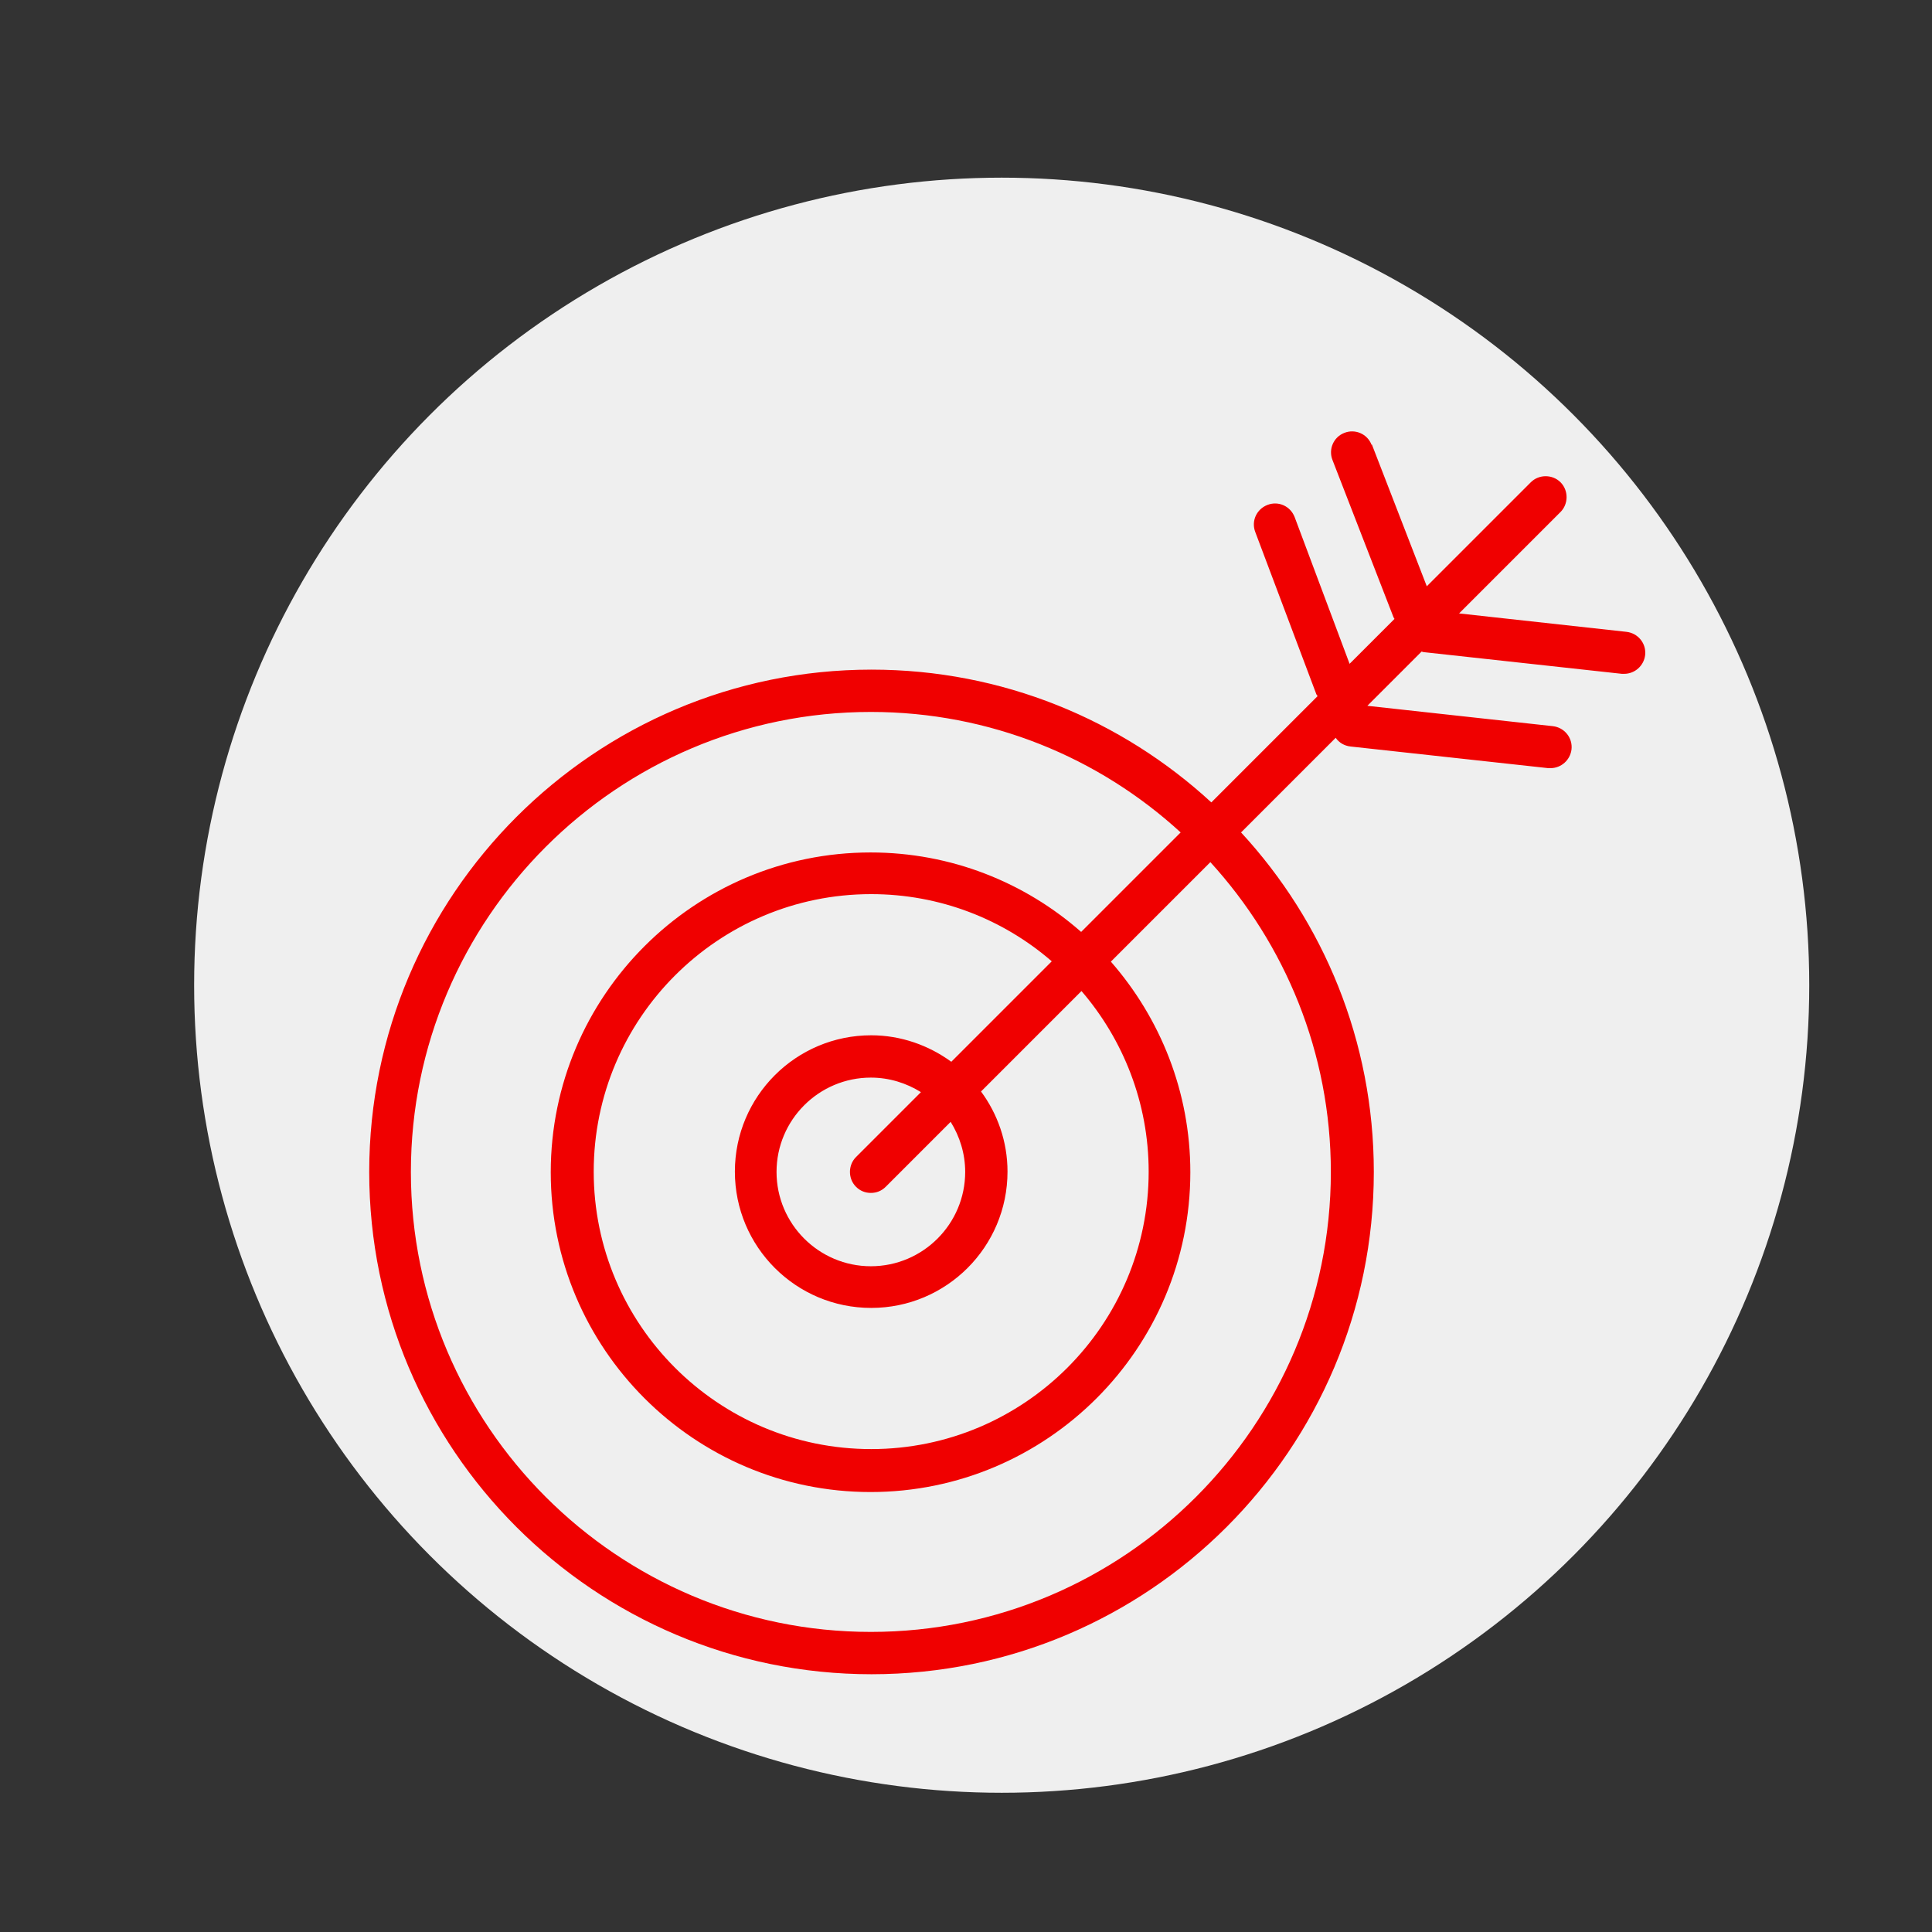
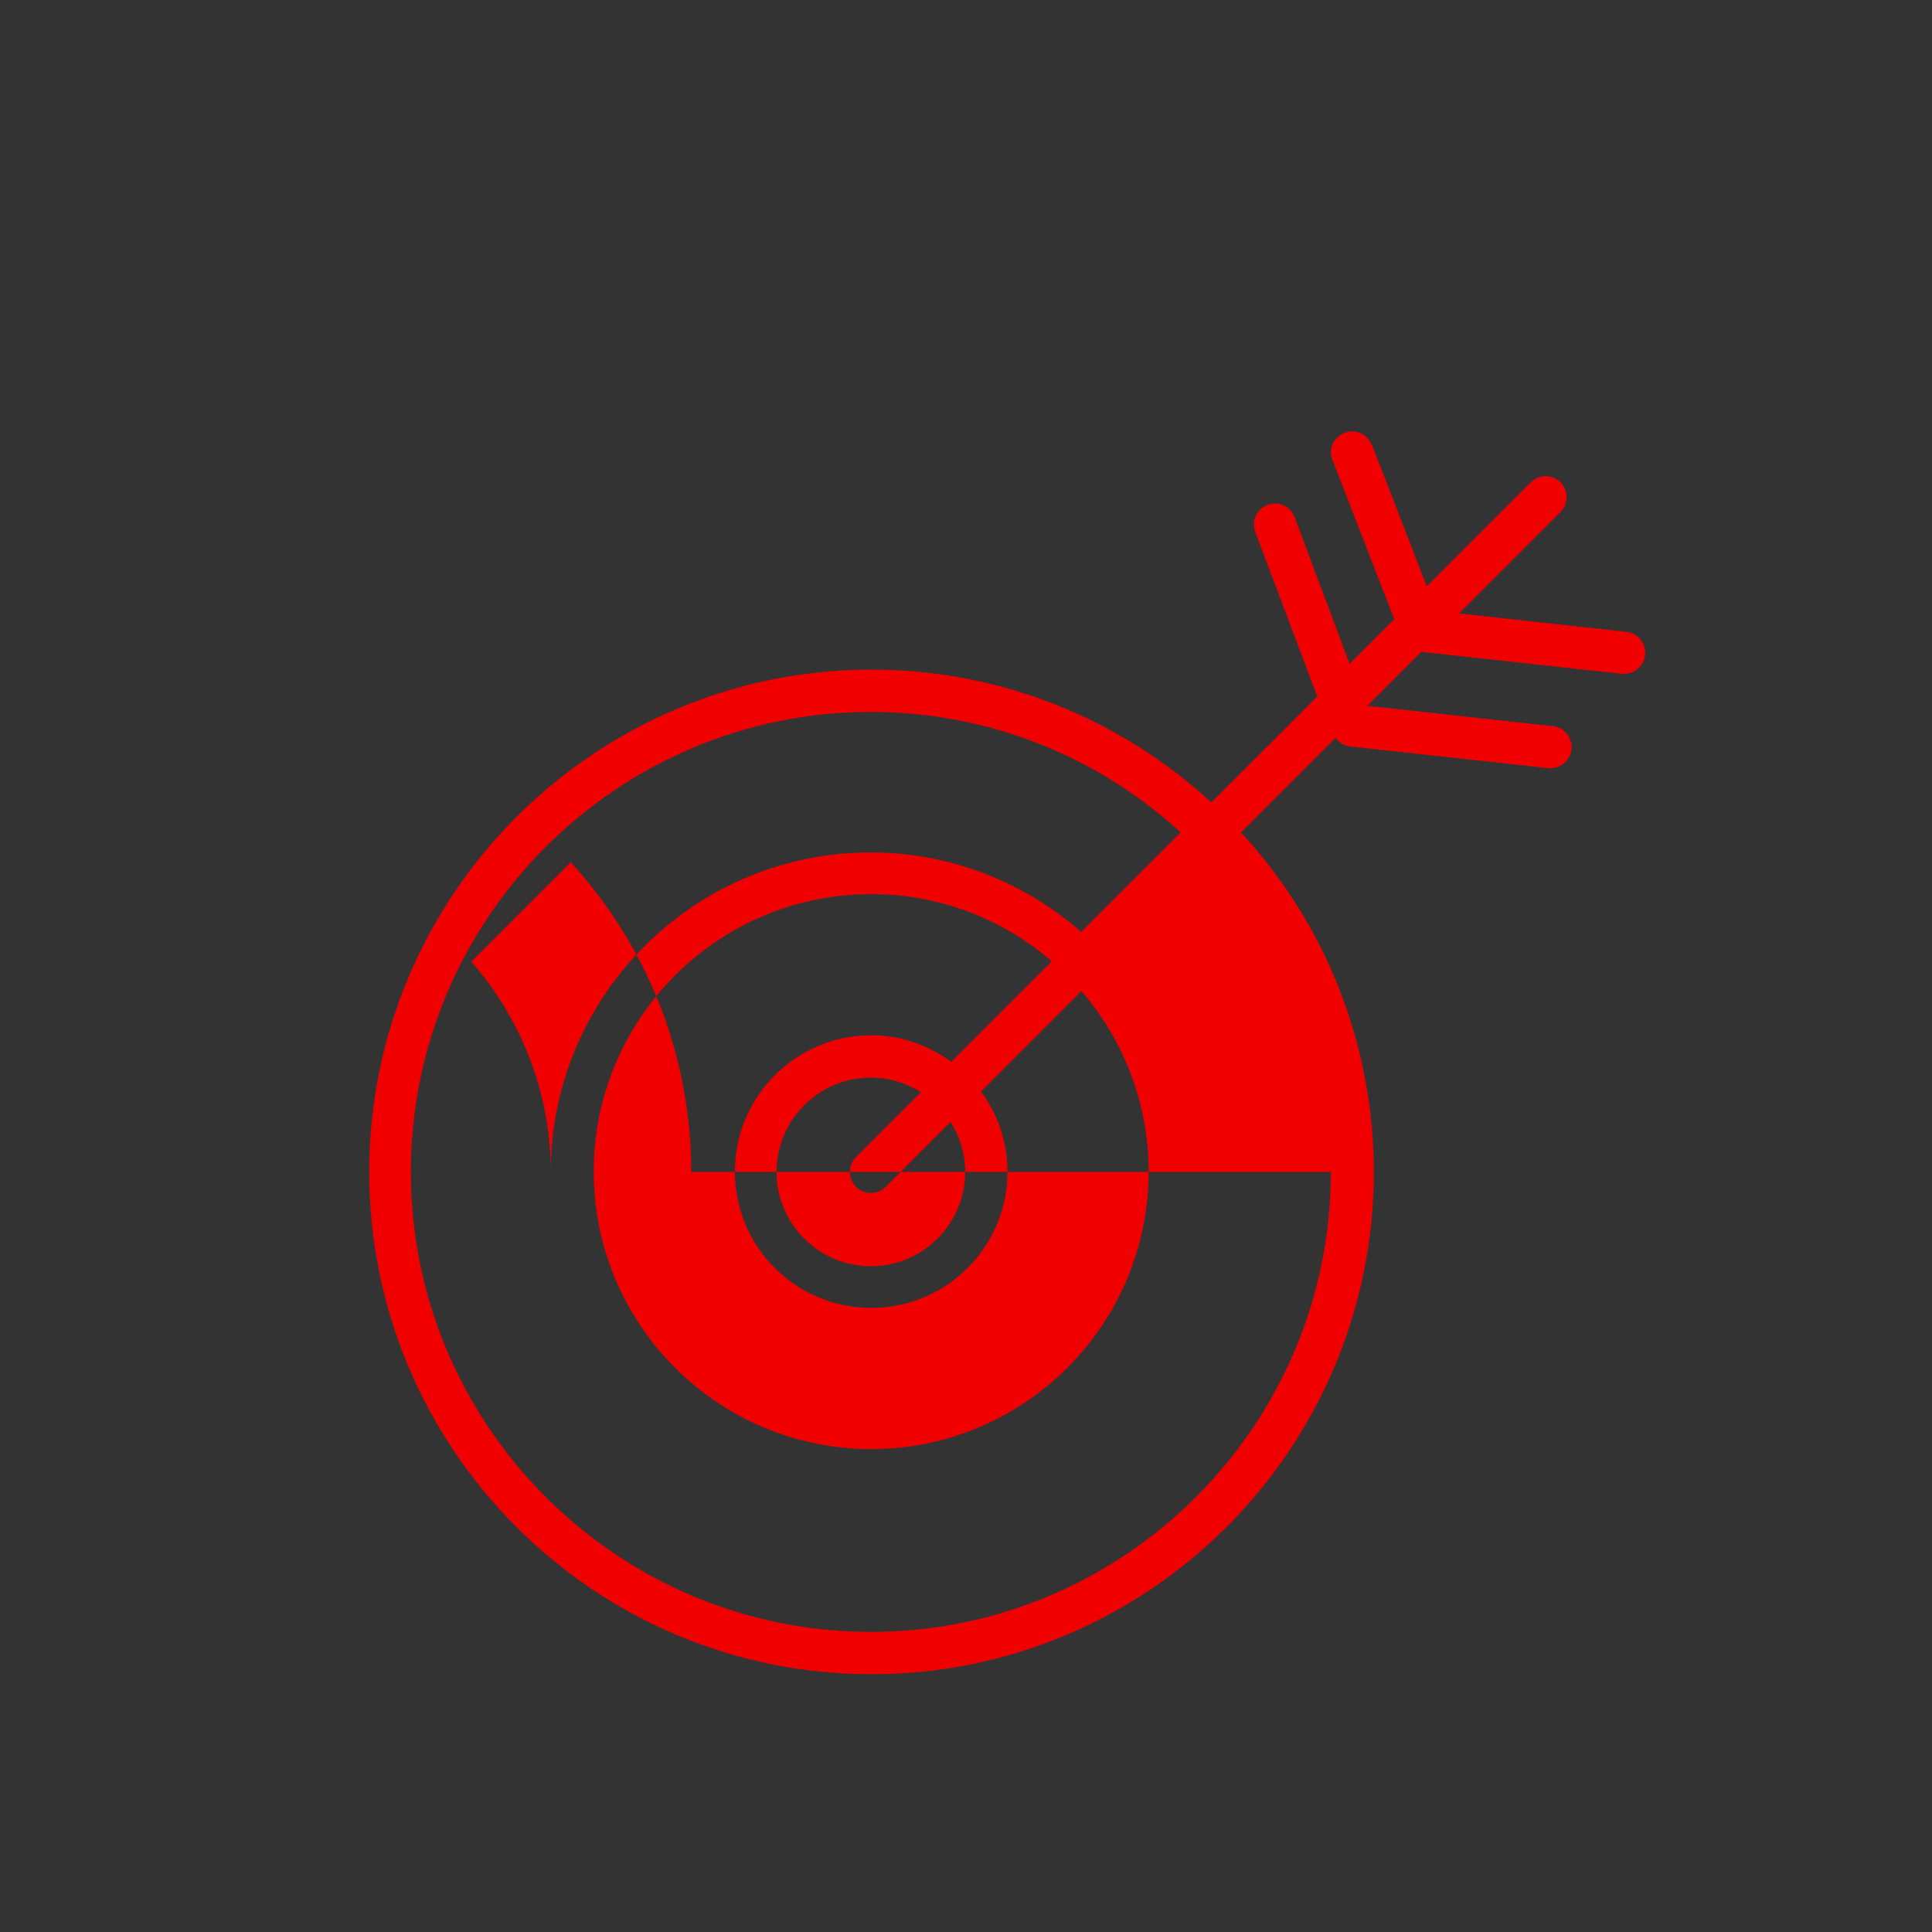
<svg xmlns="http://www.w3.org/2000/svg" id="Layer_1" viewBox="0 0 59.81 59.81">
  <rect x="0" y="0" width="59.81" height="59.81" fill="#333333" stroke="none" />
  <defs>
    <style>.cls-1{fill:#f00000;}.cls-2{fill:#efefef;}</style>
  </defs>
-   <circle class="cls-2" cx="31.01" cy="30.5" r="25" />
-   <path class="cls-1" d="M42.46,13.77c-.13-.34-.51-.5-.84-.37-.34,.13-.5,.51-.37,.84l1.89,4.87s.02,.03,.03,.05l-1.39,1.39-1.7-4.54c-.13-.34-.5-.51-.84-.38-.34,.13-.51,.5-.38,.84l1.89,5.02s.02,.04,.04,.06l-3.29,3.29c-2.77-2.55-6.46-4.11-10.52-4.11-8.57,0-15.55,6.97-15.55,15.55s6.97,15.55,15.55,15.55,15.55-6.97,15.55-15.55c0-4.05-1.56-7.75-4.11-10.51l2.93-2.93c.1,.15,.27,.25,.46,.27l6.12,.67s.05,0,.07,0c.33,0,.61-.25,.65-.58,.04-.36-.22-.68-.58-.72l-5.74-.63,1.68-1.68s.05,.02,.08,.02l6.12,.67s.05,0,.07,0c.33,0,.61-.25,.65-.58,.04-.36-.22-.68-.58-.72l-5.18-.57,3.14-3.14c.25-.25,.25-.67,0-.92-.25-.25-.67-.25-.92,0l-3.22,3.22-1.7-4.39Zm-1.26,22.51c0,7.85-6.39,14.24-14.24,14.24s-14.24-6.39-14.24-14.24,6.39-14.24,14.24-14.24c3.69,0,7.06,1.41,9.59,3.73l-3.08,3.08c-1.74-1.53-4.02-2.46-6.52-2.46-5.46,0-9.9,4.44-9.9,9.9s4.44,9.9,9.9,9.9,9.9-4.44,9.9-9.9c0-2.49-.93-4.77-2.46-6.52l3.08-3.08c2.31,2.53,3.73,5.9,3.73,9.59Zm-14.7,.46c.13,.13,.29,.19,.46,.19s.33-.06,.46-.19l2.01-2.01c.28,.45,.45,.98,.45,1.55,0,1.61-1.31,2.92-2.92,2.92s-2.92-1.31-2.92-2.92,1.31-2.92,2.92-2.92c.57,0,1.1,.17,1.55,.45l-2.01,2.01c-.25,.25-.25,.67,0,.92Zm2.95-3.87c-.7-.51-1.56-.82-2.48-.82-2.33,0-4.22,1.89-4.22,4.22s1.89,4.22,4.22,4.22,4.22-1.89,4.22-4.22c0-.93-.31-1.79-.82-2.48l3.11-3.11c1.29,1.5,2.08,3.46,2.08,5.59,0,4.74-3.85,8.59-8.59,8.59s-8.59-3.85-8.59-8.59,3.85-8.59,8.59-8.59c2.13,0,4.09,.78,5.59,2.08l-3.11,3.11Z" />
+   <path class="cls-1" d="M42.46,13.77c-.13-.34-.51-.5-.84-.37-.34,.13-.5,.51-.37,.84l1.89,4.87s.02,.03,.03,.05l-1.39,1.39-1.7-4.54c-.13-.34-.5-.51-.84-.38-.34,.13-.51,.5-.38,.84l1.89,5.02s.02,.04,.04,.06l-3.29,3.29c-2.77-2.55-6.46-4.11-10.52-4.11-8.57,0-15.55,6.97-15.55,15.55s6.97,15.55,15.55,15.55,15.55-6.97,15.55-15.55c0-4.05-1.56-7.75-4.11-10.51l2.93-2.93c.1,.15,.27,.25,.46,.27l6.12,.67s.05,0,.07,0c.33,0,.61-.25,.65-.58,.04-.36-.22-.68-.58-.72l-5.74-.63,1.68-1.68s.05,.02,.08,.02l6.12,.67s.05,0,.07,0c.33,0,.61-.25,.65-.58,.04-.36-.22-.68-.58-.72l-5.18-.57,3.14-3.14c.25-.25,.25-.67,0-.92-.25-.25-.67-.25-.92,0l-3.22,3.22-1.7-4.39Zm-1.26,22.51c0,7.85-6.39,14.24-14.24,14.24s-14.24-6.39-14.24-14.24,6.39-14.24,14.24-14.24c3.69,0,7.06,1.41,9.59,3.73l-3.08,3.08c-1.74-1.53-4.02-2.46-6.52-2.46-5.46,0-9.9,4.44-9.9,9.9c0-2.49-.93-4.77-2.46-6.52l3.08-3.08c2.31,2.53,3.73,5.9,3.73,9.59Zm-14.7,.46c.13,.13,.29,.19,.46,.19s.33-.06,.46-.19l2.01-2.01c.28,.45,.45,.98,.45,1.55,0,1.61-1.31,2.92-2.92,2.92s-2.92-1.31-2.92-2.92,1.31-2.92,2.92-2.92c.57,0,1.1,.17,1.55,.45l-2.01,2.01c-.25,.25-.25,.67,0,.92Zm2.95-3.87c-.7-.51-1.56-.82-2.48-.82-2.33,0-4.22,1.89-4.22,4.22s1.89,4.22,4.22,4.22,4.22-1.89,4.22-4.22c0-.93-.31-1.79-.82-2.48l3.11-3.11c1.29,1.5,2.08,3.46,2.08,5.59,0,4.74-3.85,8.59-8.59,8.59s-8.59-3.85-8.59-8.59,3.85-8.59,8.59-8.59c2.13,0,4.09,.78,5.59,2.08l-3.11,3.11Z" />
</svg>